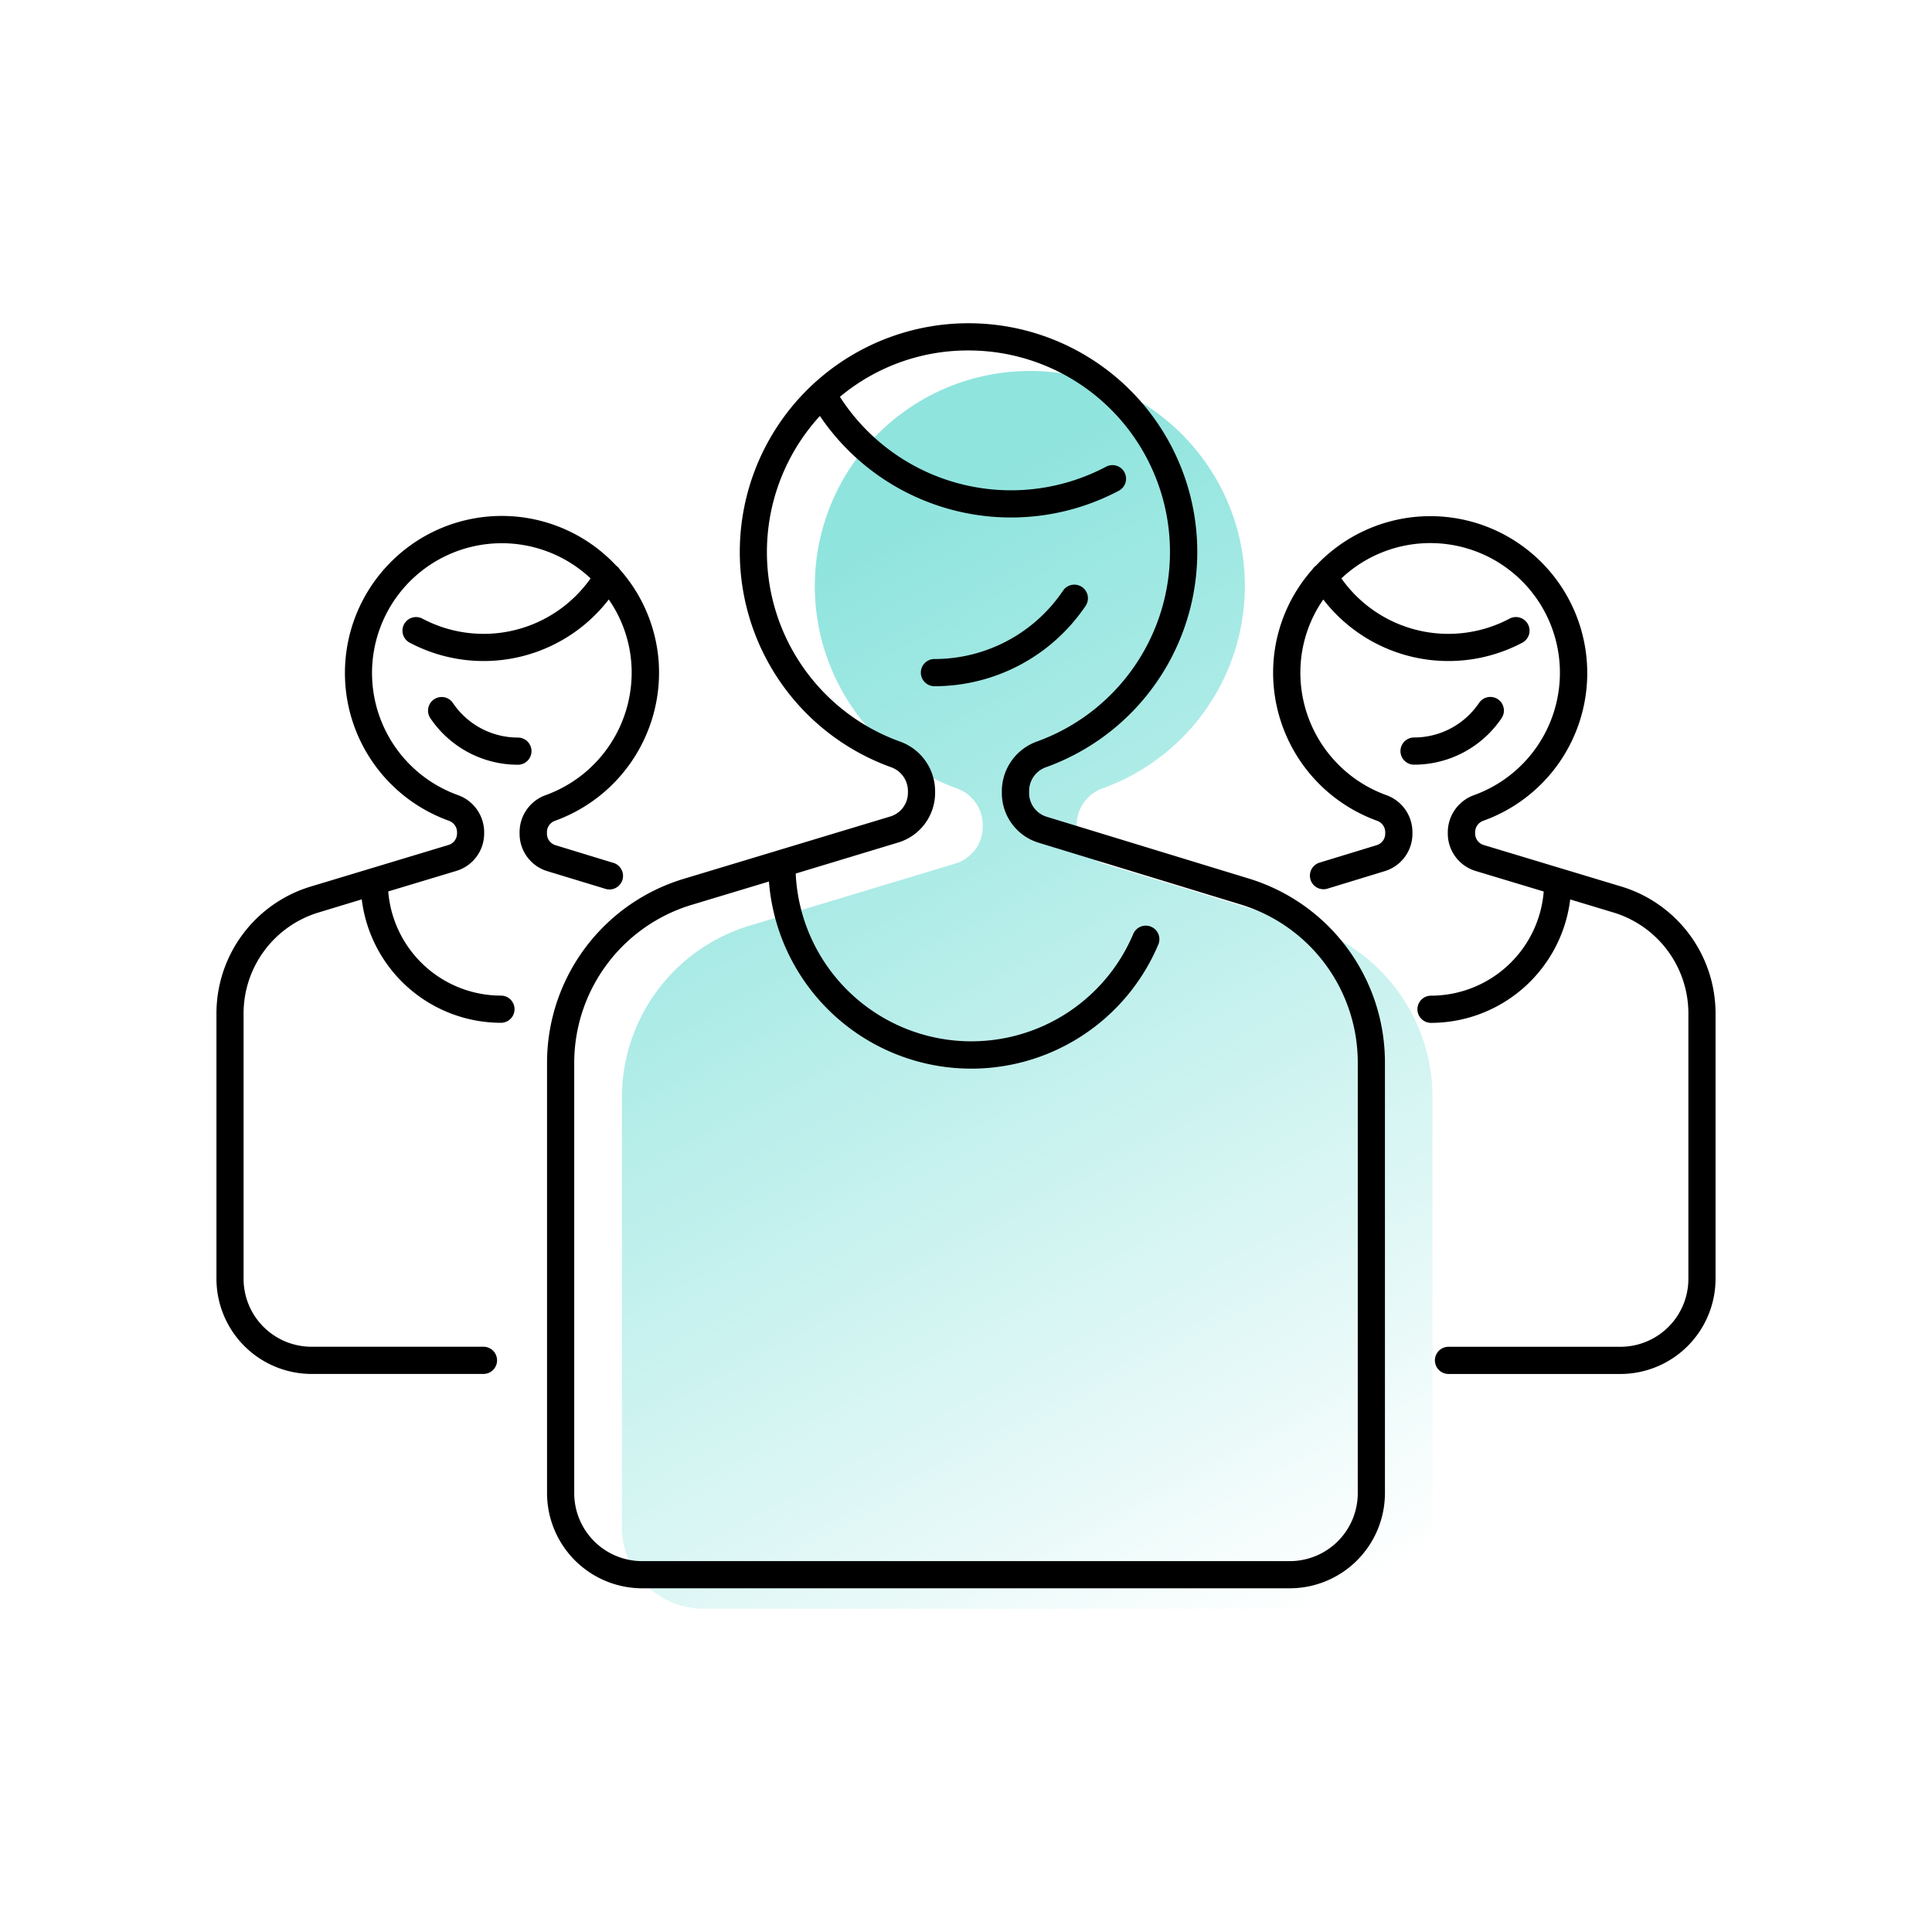
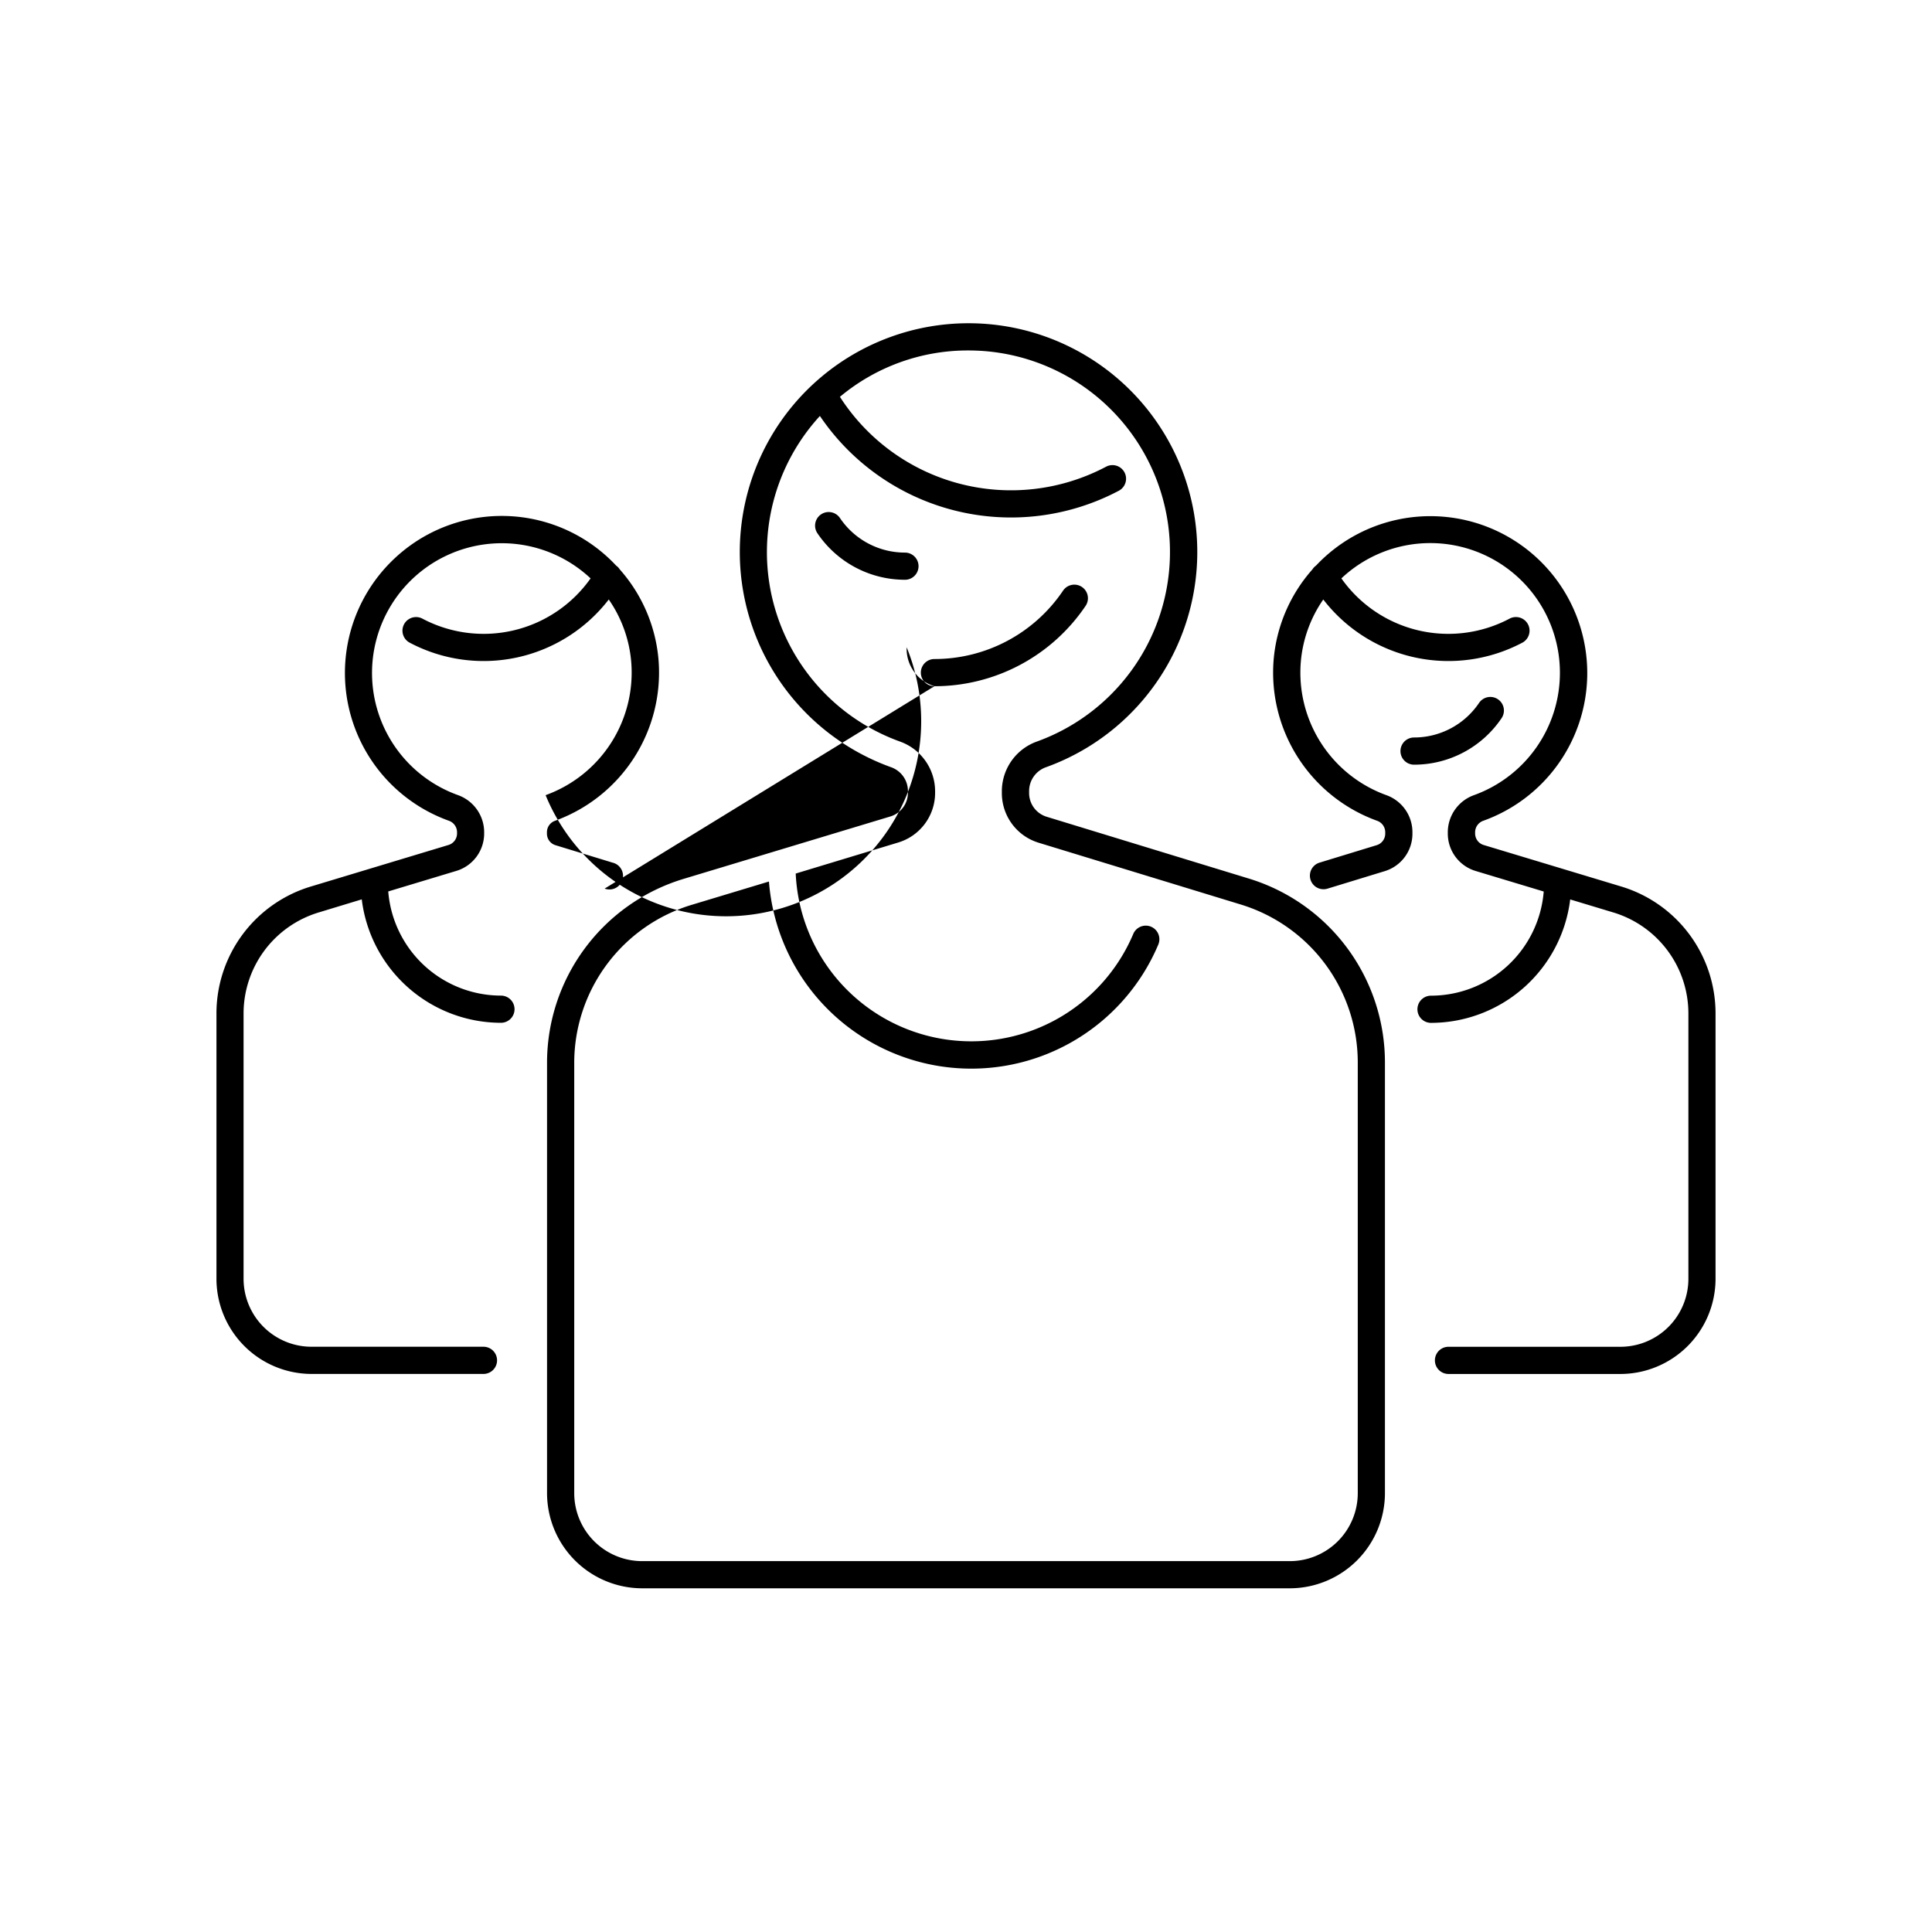
<svg xmlns="http://www.w3.org/2000/svg" id="Layer_1" data-name="Layer 1" viewBox="0 0 1080 1080">
  <defs>
    <style>.cls-1{fill:url(#linear-gradient);}</style>
    <linearGradient id="linear-gradient" x1="705.28" y1="919.85" x2="392.45" y2="342.68" gradientUnits="userSpaceOnUse">
      <stop offset="0" stop-color="#8fe4de" stop-opacity="0" />
      <stop offset="0.25" stop-color="#8fe4de" stop-opacity="0.27" />
      <stop offset="0.77" stop-color="#8fe4de" stop-opacity="0.79" />
      <stop offset="1" stop-color="#8fe4de" />
    </linearGradient>
  </defs>
-   <path class="cls-1" d="M617.13,482.86l112.56,34.41a100.44,100.44,0,0,1,71.08,96.05V853.68a45.59,45.59,0,0,1-45.59,45.59H393.23a45.59,45.59,0,0,1-45.59-45.59V613.59a100.43,100.43,0,0,1,71.41-96.15l115-34.71a21.55,21.55,0,0,0,15.32-20.64v-1a21.8,21.8,0,0,0-14.64-20.41,120.26,120.26,0,0,1,49.61-233C644.33,211.87,692.52,261,695.7,321a120.27,120.27,0,0,1-79.17,119.64,21.81,21.81,0,0,0-14.65,20.41v1.17A21.55,21.55,0,0,0,617.13,482.86Z" />
-   <path d="M697.71,491,585.15,456.59a13.87,13.87,0,0,1-9.87-13.34v-1.17a14.14,14.14,0,0,1,9.64-13.27,127.87,127.87,0,1,0-87,0,14.14,14.14,0,0,1,9.62,13.27v1a13.86,13.86,0,0,1-9.92,13.36l-115,34.71a107.42,107.42,0,0,0-76.82,103.43V834.68A53.26,53.26,0,0,0,359,887.87H721a53.26,53.26,0,0,0,53.19-53.19V594.32A107.47,107.47,0,0,0,697.71,491ZM759,834.68a38,38,0,0,1-38,38H359a38,38,0,0,1-38-38V594.59a92.3,92.3,0,0,1,66-88.88l42.84-12.93A113.46,113.46,0,0,0,647.5,528a7.6,7.6,0,0,0-14-5.92,98.27,98.27,0,0,1-188.69-33.76L502,471a29,29,0,0,0,20.73-27.91v-1a29.56,29.56,0,0,0-19.65-27.56,112.58,112.58,0,0,1-44.75-182,128.93,128.93,0,0,0,167.11,41.79,7.6,7.6,0,1,0-7.13-13.43,113.66,113.66,0,0,1-148.79-39.06,111.45,111.45,0,0,1,71.78-25.92c2.74,0,5.5.1,8.26.29a112.66,112.66,0,0,1,30.14,218.3,29.55,29.55,0,0,0-19.66,27.56v1.17a29,29,0,0,0,20.63,27.88l112.55,34.4A92.37,92.37,0,0,1,759,594.32ZM522.36,383.6a7.6,7.6,0,1,1,0-15.2,86.67,86.67,0,0,0,71.9-38.23,7.6,7.6,0,0,1,12.6,8.51A101.88,101.88,0,0,1,522.36,383.6ZM306,487a21.85,21.85,0,0,1-15.55-21v-.78A22,22,0,0,1,305,444.5a72.85,72.85,0,0,0,47.88-74.23,71.67,71.67,0,0,0-12.58-35.15,88.34,88.34,0,0,1-111.28,24.14,7.6,7.6,0,0,1,7.12-13.43,73.14,73.14,0,0,0,94-22.51,72.53,72.53,0,1,0-74.1,121.16,22.08,22.08,0,0,1,14.61,20.7v.68a21.84,21.84,0,0,1-15.62,21l-38,11.46a63.29,63.29,0,0,0,63,58.23,7.6,7.6,0,1,1,0,15.2,78.51,78.51,0,0,1-77.8-69L178.37,510a59,59,0,0,0-42.21,56.84v148a38,38,0,0,0,38,38h96.1a7.6,7.6,0,0,1,0,15.2h-96.1A53.25,53.25,0,0,1,121,714.89v-148a74.13,74.13,0,0,1,53-71.39l76.68-23.14a6.73,6.73,0,0,0,4.81-6.48v-.68a6.83,6.83,0,0,0-4.55-6.39,87.77,87.77,0,0,1-30.32-146.7,87.49,87.49,0,0,1,123.81,4.07,7.38,7.38,0,0,1,2,2.1,87.15,87.15,0,0,1,21.71,50.82,88.1,88.1,0,0,1-57.92,89.74,6.76,6.76,0,0,0-4.48,6.36V466a6.73,6.73,0,0,0,4.79,6.47l31.93,9.76A7.6,7.6,0,1,1,338,496.73Zm-16.49-59.51a59,59,0,0,1-48.93-26,7.6,7.6,0,0,1,12.6-8.51,43.8,43.8,0,0,0,36.33,19.32,7.6,7.6,0,1,1,0,15.2ZM959,566.87v148a53.25,53.25,0,0,1-53.18,53.19h-96.1a7.6,7.6,0,0,1,0-15.2h96.1a38,38,0,0,0,38-38v-148A59,59,0,0,0,901.63,510l-23.88-7.21a78.51,78.51,0,0,1-77.8,69,7.6,7.6,0,1,1,0-15.2,63.29,63.29,0,0,0,63-58.23l-38-11.46a21.84,21.84,0,0,1-15.62-21v-.68A22.08,22.08,0,0,1,824,444.48,72.73,72.73,0,0,0,872,376.18a72.46,72.46,0,0,0-122.16-52.86,73.14,73.14,0,0,0,94,22.51A7.6,7.6,0,0,1,851,359.26a88.34,88.34,0,0,1-111.28-24.14,71.67,71.67,0,0,0-12.58,35.16A72.84,72.84,0,0,0,775,444.5a22,22,0,0,1,14.56,20.68V466A21.85,21.85,0,0,1,774,487l-31.93,9.76a7.6,7.6,0,1,1-4.44-14.54l31.93-9.76a6.73,6.73,0,0,0,4.79-6.47v-.78a6.78,6.78,0,0,0-4.48-6.37,88.08,88.08,0,0,1-57.92-89.73,87.15,87.15,0,0,1,21.71-50.82,7.55,7.55,0,0,1,2-2.11,87.71,87.71,0,1,1,93.49,142.64,6.83,6.83,0,0,0-4.55,6.39v.68a6.73,6.73,0,0,0,4.81,6.48L906,495.48A74.13,74.13,0,0,1,959,566.87ZM790.47,427.46a7.6,7.6,0,0,1,0-15.2,43.8,43.8,0,0,0,36.33-19.32,7.6,7.6,0,0,1,12.6,8.51A59,59,0,0,1,790.47,427.46Z" />
+   <path d="M697.71,491,585.15,456.59a13.87,13.87,0,0,1-9.87-13.34v-1.17a14.14,14.14,0,0,1,9.64-13.27,127.87,127.87,0,1,0-87,0,14.14,14.14,0,0,1,9.62,13.27v1a13.86,13.86,0,0,1-9.92,13.36l-115,34.71a107.42,107.42,0,0,0-76.82,103.43V834.68A53.26,53.26,0,0,0,359,887.87H721a53.26,53.26,0,0,0,53.19-53.19V594.32A107.47,107.47,0,0,0,697.71,491ZM759,834.68a38,38,0,0,1-38,38H359a38,38,0,0,1-38-38V594.59a92.3,92.3,0,0,1,66-88.88l42.84-12.93A113.46,113.46,0,0,0,647.5,528a7.6,7.6,0,0,0-14-5.92,98.27,98.27,0,0,1-188.69-33.76L502,471a29,29,0,0,0,20.73-27.91v-1a29.56,29.56,0,0,0-19.65-27.56,112.58,112.58,0,0,1-44.75-182,128.93,128.93,0,0,0,167.11,41.79,7.6,7.6,0,1,0-7.13-13.43,113.66,113.66,0,0,1-148.79-39.06,111.45,111.45,0,0,1,71.78-25.92c2.74,0,5.5.1,8.26.29a112.66,112.66,0,0,1,30.14,218.3,29.55,29.55,0,0,0-19.66,27.56v1.17a29,29,0,0,0,20.63,27.88l112.55,34.4A92.37,92.37,0,0,1,759,594.32ZM522.36,383.6a7.6,7.6,0,1,1,0-15.2,86.67,86.67,0,0,0,71.9-38.23,7.6,7.6,0,0,1,12.6,8.51A101.88,101.88,0,0,1,522.36,383.6Za21.85,21.85,0,0,1-15.55-21v-.78A22,22,0,0,1,305,444.5a72.85,72.85,0,0,0,47.88-74.23,71.67,71.67,0,0,0-12.58-35.15,88.34,88.34,0,0,1-111.28,24.14,7.6,7.6,0,0,1,7.12-13.43,73.14,73.14,0,0,0,94-22.51,72.53,72.53,0,1,0-74.1,121.16,22.08,22.08,0,0,1,14.61,20.7v.68a21.84,21.84,0,0,1-15.62,21l-38,11.46a63.29,63.29,0,0,0,63,58.23,7.6,7.6,0,1,1,0,15.2,78.51,78.51,0,0,1-77.8-69L178.37,510a59,59,0,0,0-42.21,56.84v148a38,38,0,0,0,38,38h96.1a7.6,7.6,0,0,1,0,15.2h-96.1A53.25,53.25,0,0,1,121,714.89v-148a74.13,74.13,0,0,1,53-71.39l76.68-23.14a6.73,6.73,0,0,0,4.81-6.48v-.68a6.83,6.83,0,0,0-4.55-6.39,87.77,87.77,0,0,1-30.32-146.7,87.49,87.49,0,0,1,123.81,4.07,7.38,7.38,0,0,1,2,2.1,87.15,87.15,0,0,1,21.71,50.82,88.1,88.1,0,0,1-57.92,89.74,6.76,6.76,0,0,0-4.48,6.36V466a6.73,6.73,0,0,0,4.79,6.47l31.93,9.76A7.6,7.6,0,1,1,338,496.73Zm-16.49-59.51a59,59,0,0,1-48.93-26,7.6,7.6,0,0,1,12.6-8.51,43.8,43.8,0,0,0,36.33,19.32,7.6,7.6,0,1,1,0,15.2ZM959,566.87v148a53.25,53.25,0,0,1-53.18,53.19h-96.1a7.6,7.6,0,0,1,0-15.2h96.1a38,38,0,0,0,38-38v-148A59,59,0,0,0,901.63,510l-23.88-7.21a78.51,78.51,0,0,1-77.8,69,7.6,7.6,0,1,1,0-15.2,63.29,63.29,0,0,0,63-58.23l-38-11.46a21.84,21.84,0,0,1-15.62-21v-.68A22.08,22.08,0,0,1,824,444.48,72.73,72.73,0,0,0,872,376.18a72.46,72.46,0,0,0-122.16-52.86,73.14,73.14,0,0,0,94,22.51A7.6,7.6,0,0,1,851,359.26a88.34,88.34,0,0,1-111.28-24.14,71.67,71.67,0,0,0-12.58,35.16A72.84,72.84,0,0,0,775,444.5a22,22,0,0,1,14.56,20.68V466A21.85,21.85,0,0,1,774,487l-31.93,9.76a7.6,7.6,0,1,1-4.44-14.54l31.93-9.76a6.73,6.73,0,0,0,4.79-6.47v-.78a6.78,6.78,0,0,0-4.48-6.37,88.08,88.08,0,0,1-57.92-89.73,87.15,87.15,0,0,1,21.71-50.82,7.55,7.55,0,0,1,2-2.11,87.71,87.71,0,1,1,93.49,142.64,6.83,6.83,0,0,0-4.55,6.39v.68a6.73,6.73,0,0,0,4.81,6.48L906,495.48A74.13,74.13,0,0,1,959,566.87ZM790.47,427.46a7.6,7.6,0,0,1,0-15.2,43.8,43.8,0,0,0,36.33-19.32,7.6,7.6,0,0,1,12.6,8.51A59,59,0,0,1,790.47,427.46Z" />
</svg>